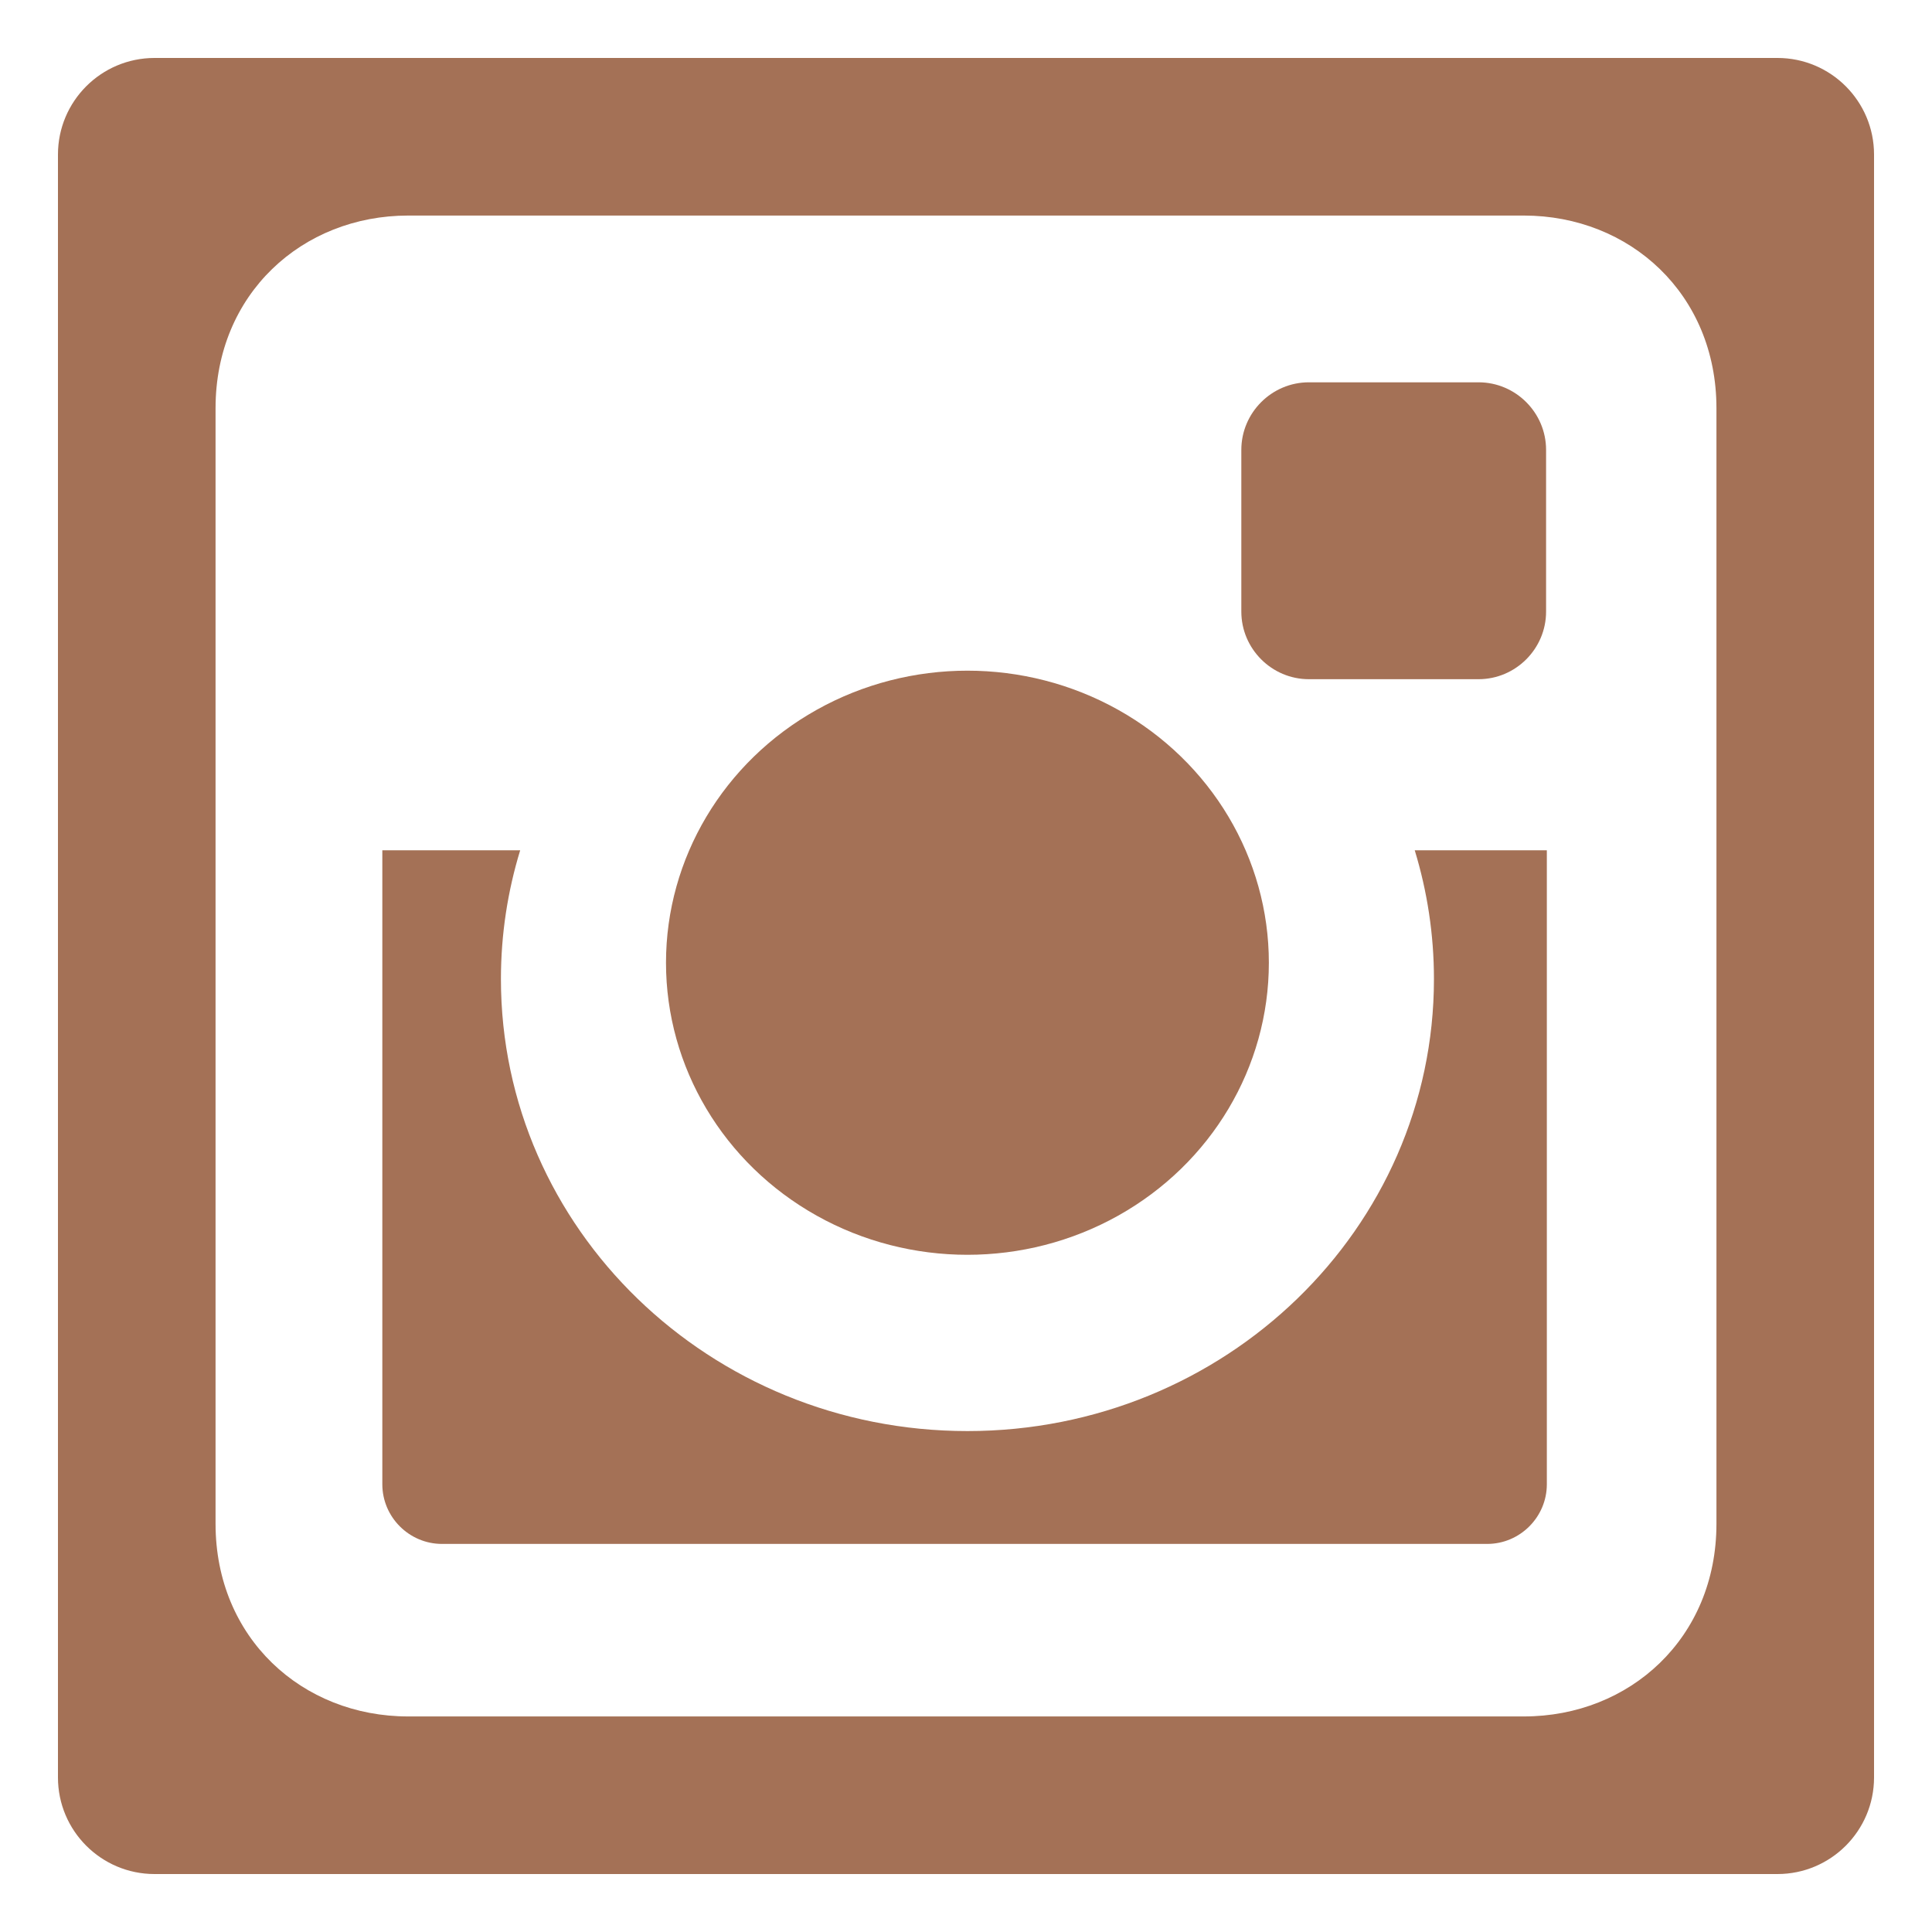
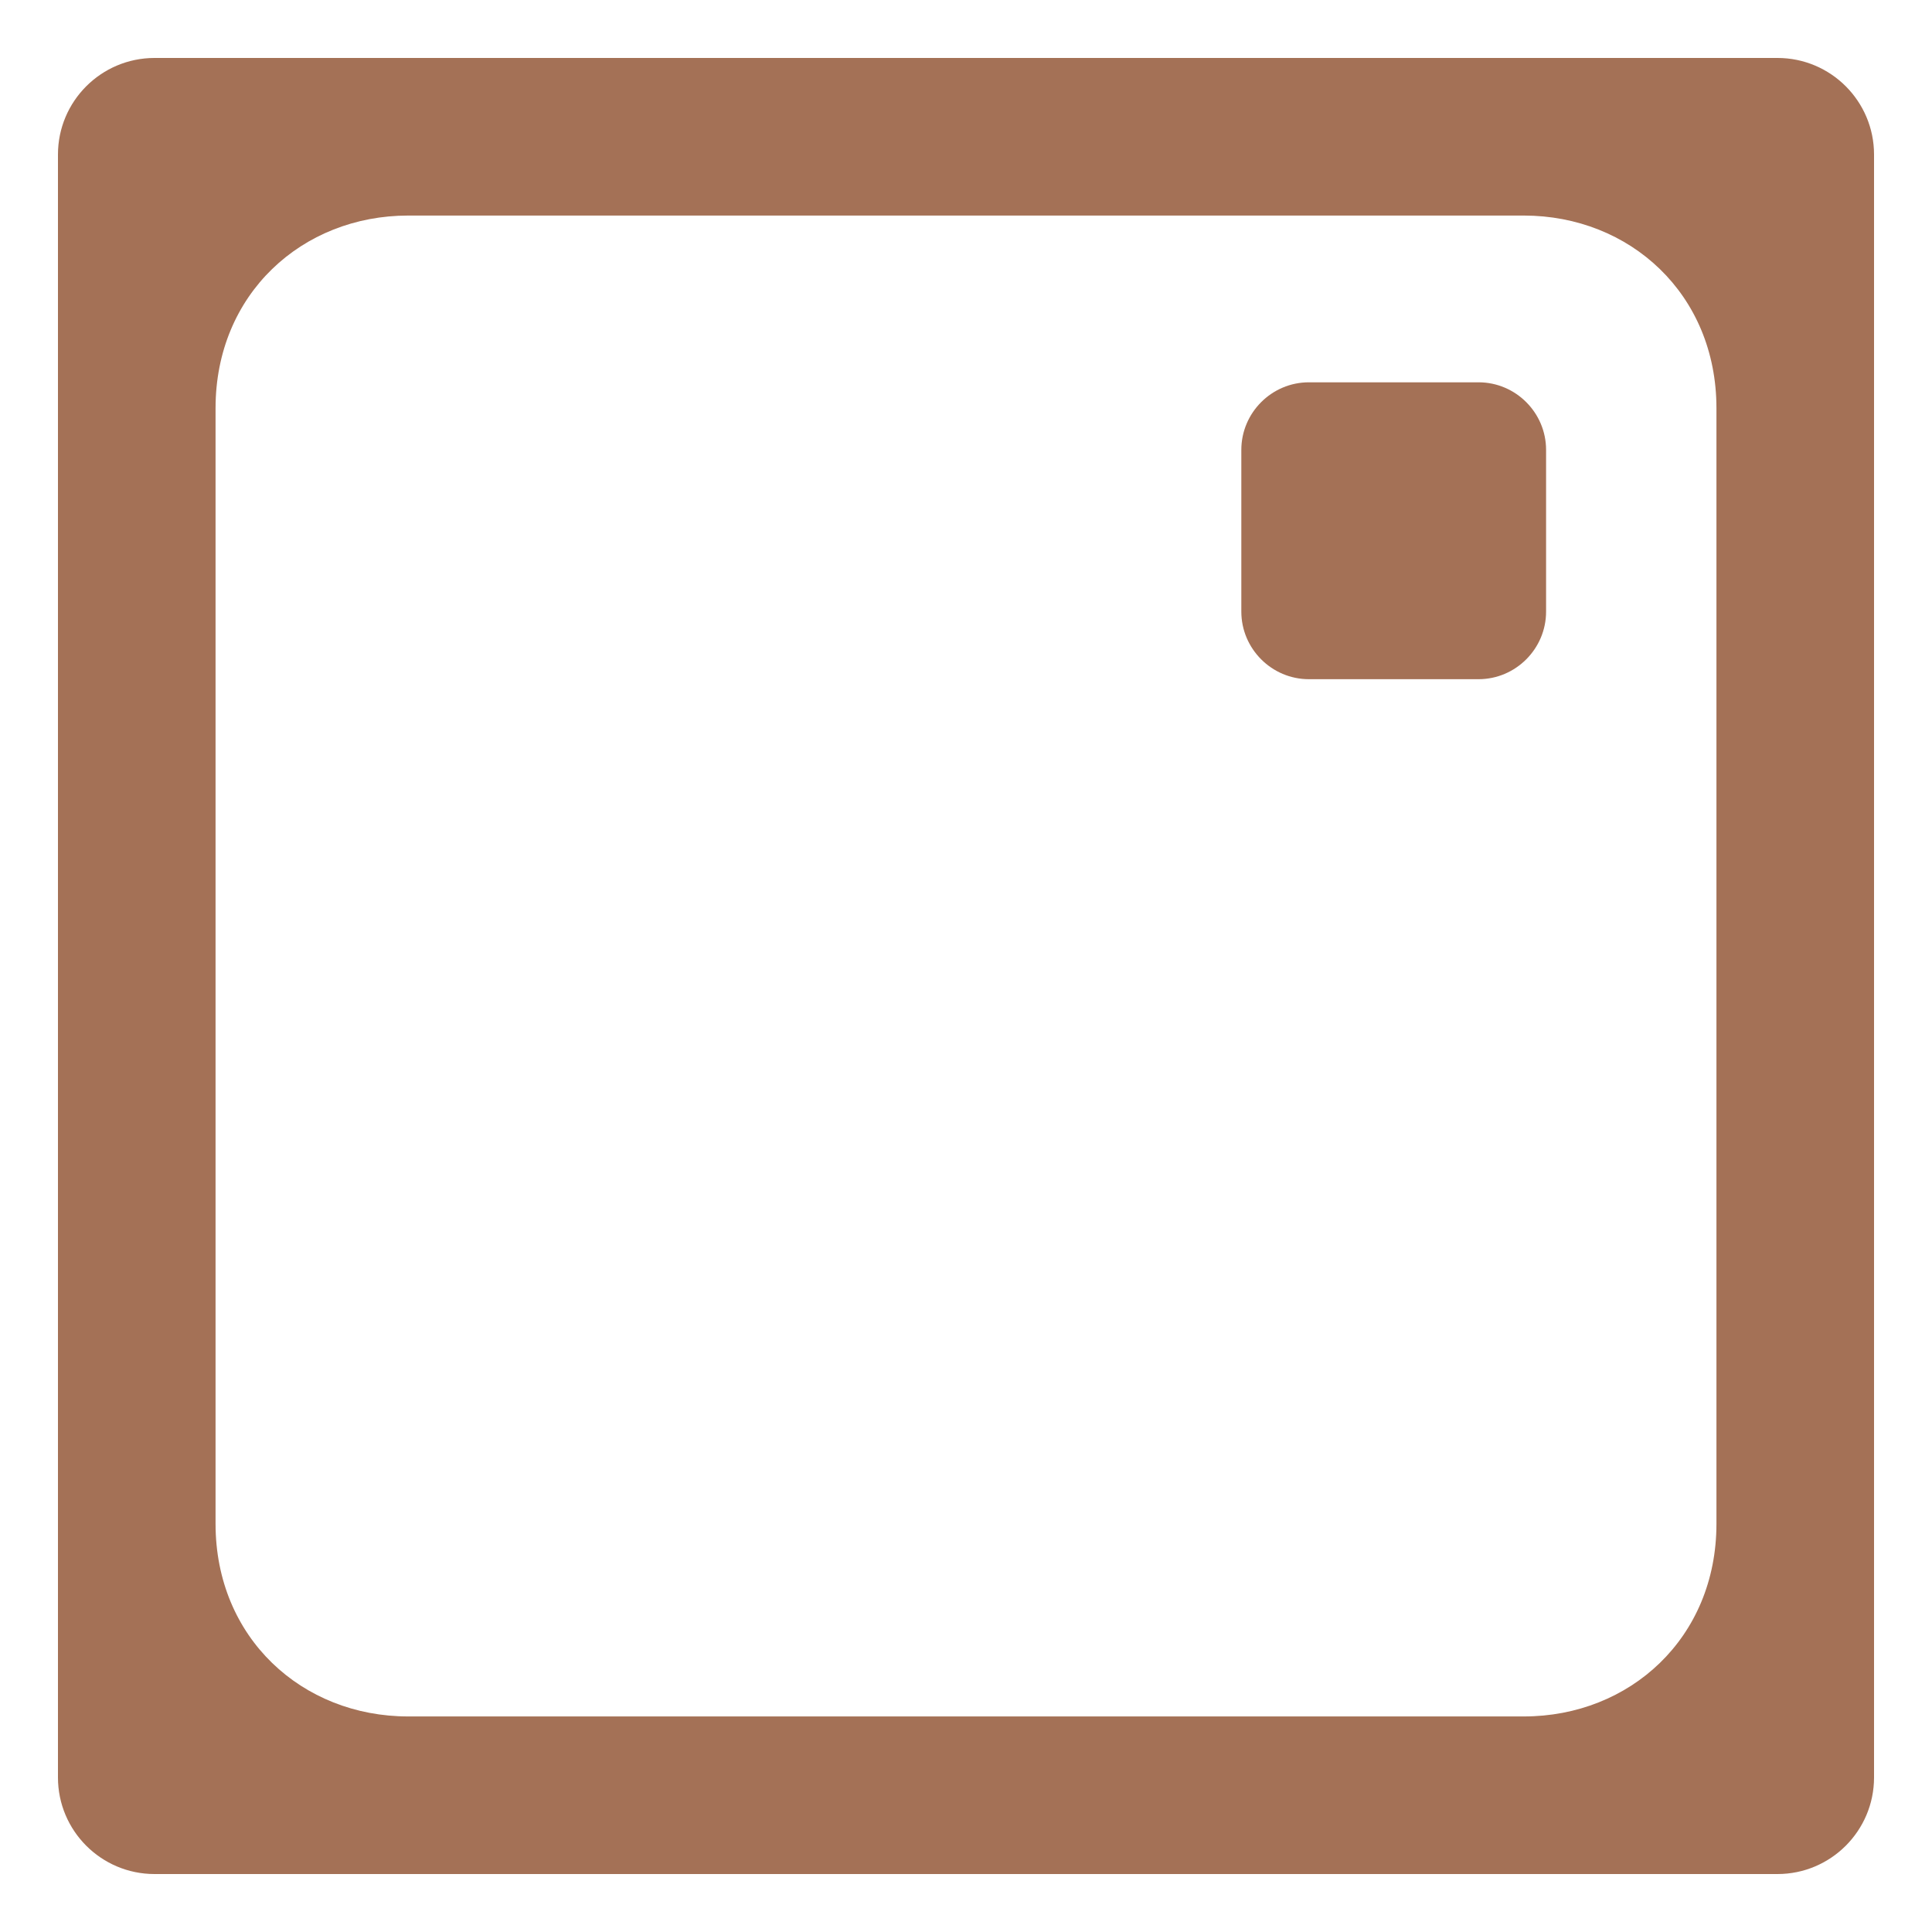
<svg xmlns="http://www.w3.org/2000/svg" version="1.1" id="Layer_2" x="0px" y="0px" width="100px" height="100px" viewBox="0 0 100 100" enable-background="new 0 0 100 100" fill="#A47156" xml:space="preserve">
  <g>
    <path fill-rule="evenodd" clip-rule="evenodd" d="M67.748,35.155h8.781c1.923,0,3.496-1.574,3.496-3.498v-8.371   c0-1.925-1.573-3.498-3.496-3.498h-8.781c-1.924,0-3.497,1.573-3.497,3.498v8.371C64.251,33.581,65.824,35.155,67.748,35.155z" />
-     <ellipse fill-rule="evenodd" clip-rule="evenodd" cx="50.074" cy="49.831" rx="15.602" ry="15.117" />
    <path fill-rule="evenodd" clip-rule="evenodd" d="M92,3H8C5.239,3,3,5.239,3,8v84c0,2.761,2.239,5,5,5h84c2.761,0,5-2.239,5-5V8   C97,5.239,94.761,3,92,3z M88.843,78.872c0,5.911-4.487,9.971-9.971,9.971H21.128c-5.484,0-9.971-4.06-9.971-9.971V21.128   c0-5.911,4.486-9.971,9.971-9.971h57.744c5.483,0,9.971,4.06,9.971,9.971V78.872z" />
-     <path fill-rule="evenodd" clip-rule="evenodd" d="M74.221,50.676c0,12.921-10.812,23.396-24.146,23.396   c-13.336,0-24.147-10.474-24.147-23.396c0-2.316,0.35-4.553,0.997-6.666h-7.136v32.815c0,1.699,1.391,3.088,3.089,3.088h54.098   c1.698,0,3.088-1.39,3.088-3.088V44.01h-6.838C73.871,46.123,74.221,48.359,74.221,50.676z" />
  </g>
</svg>